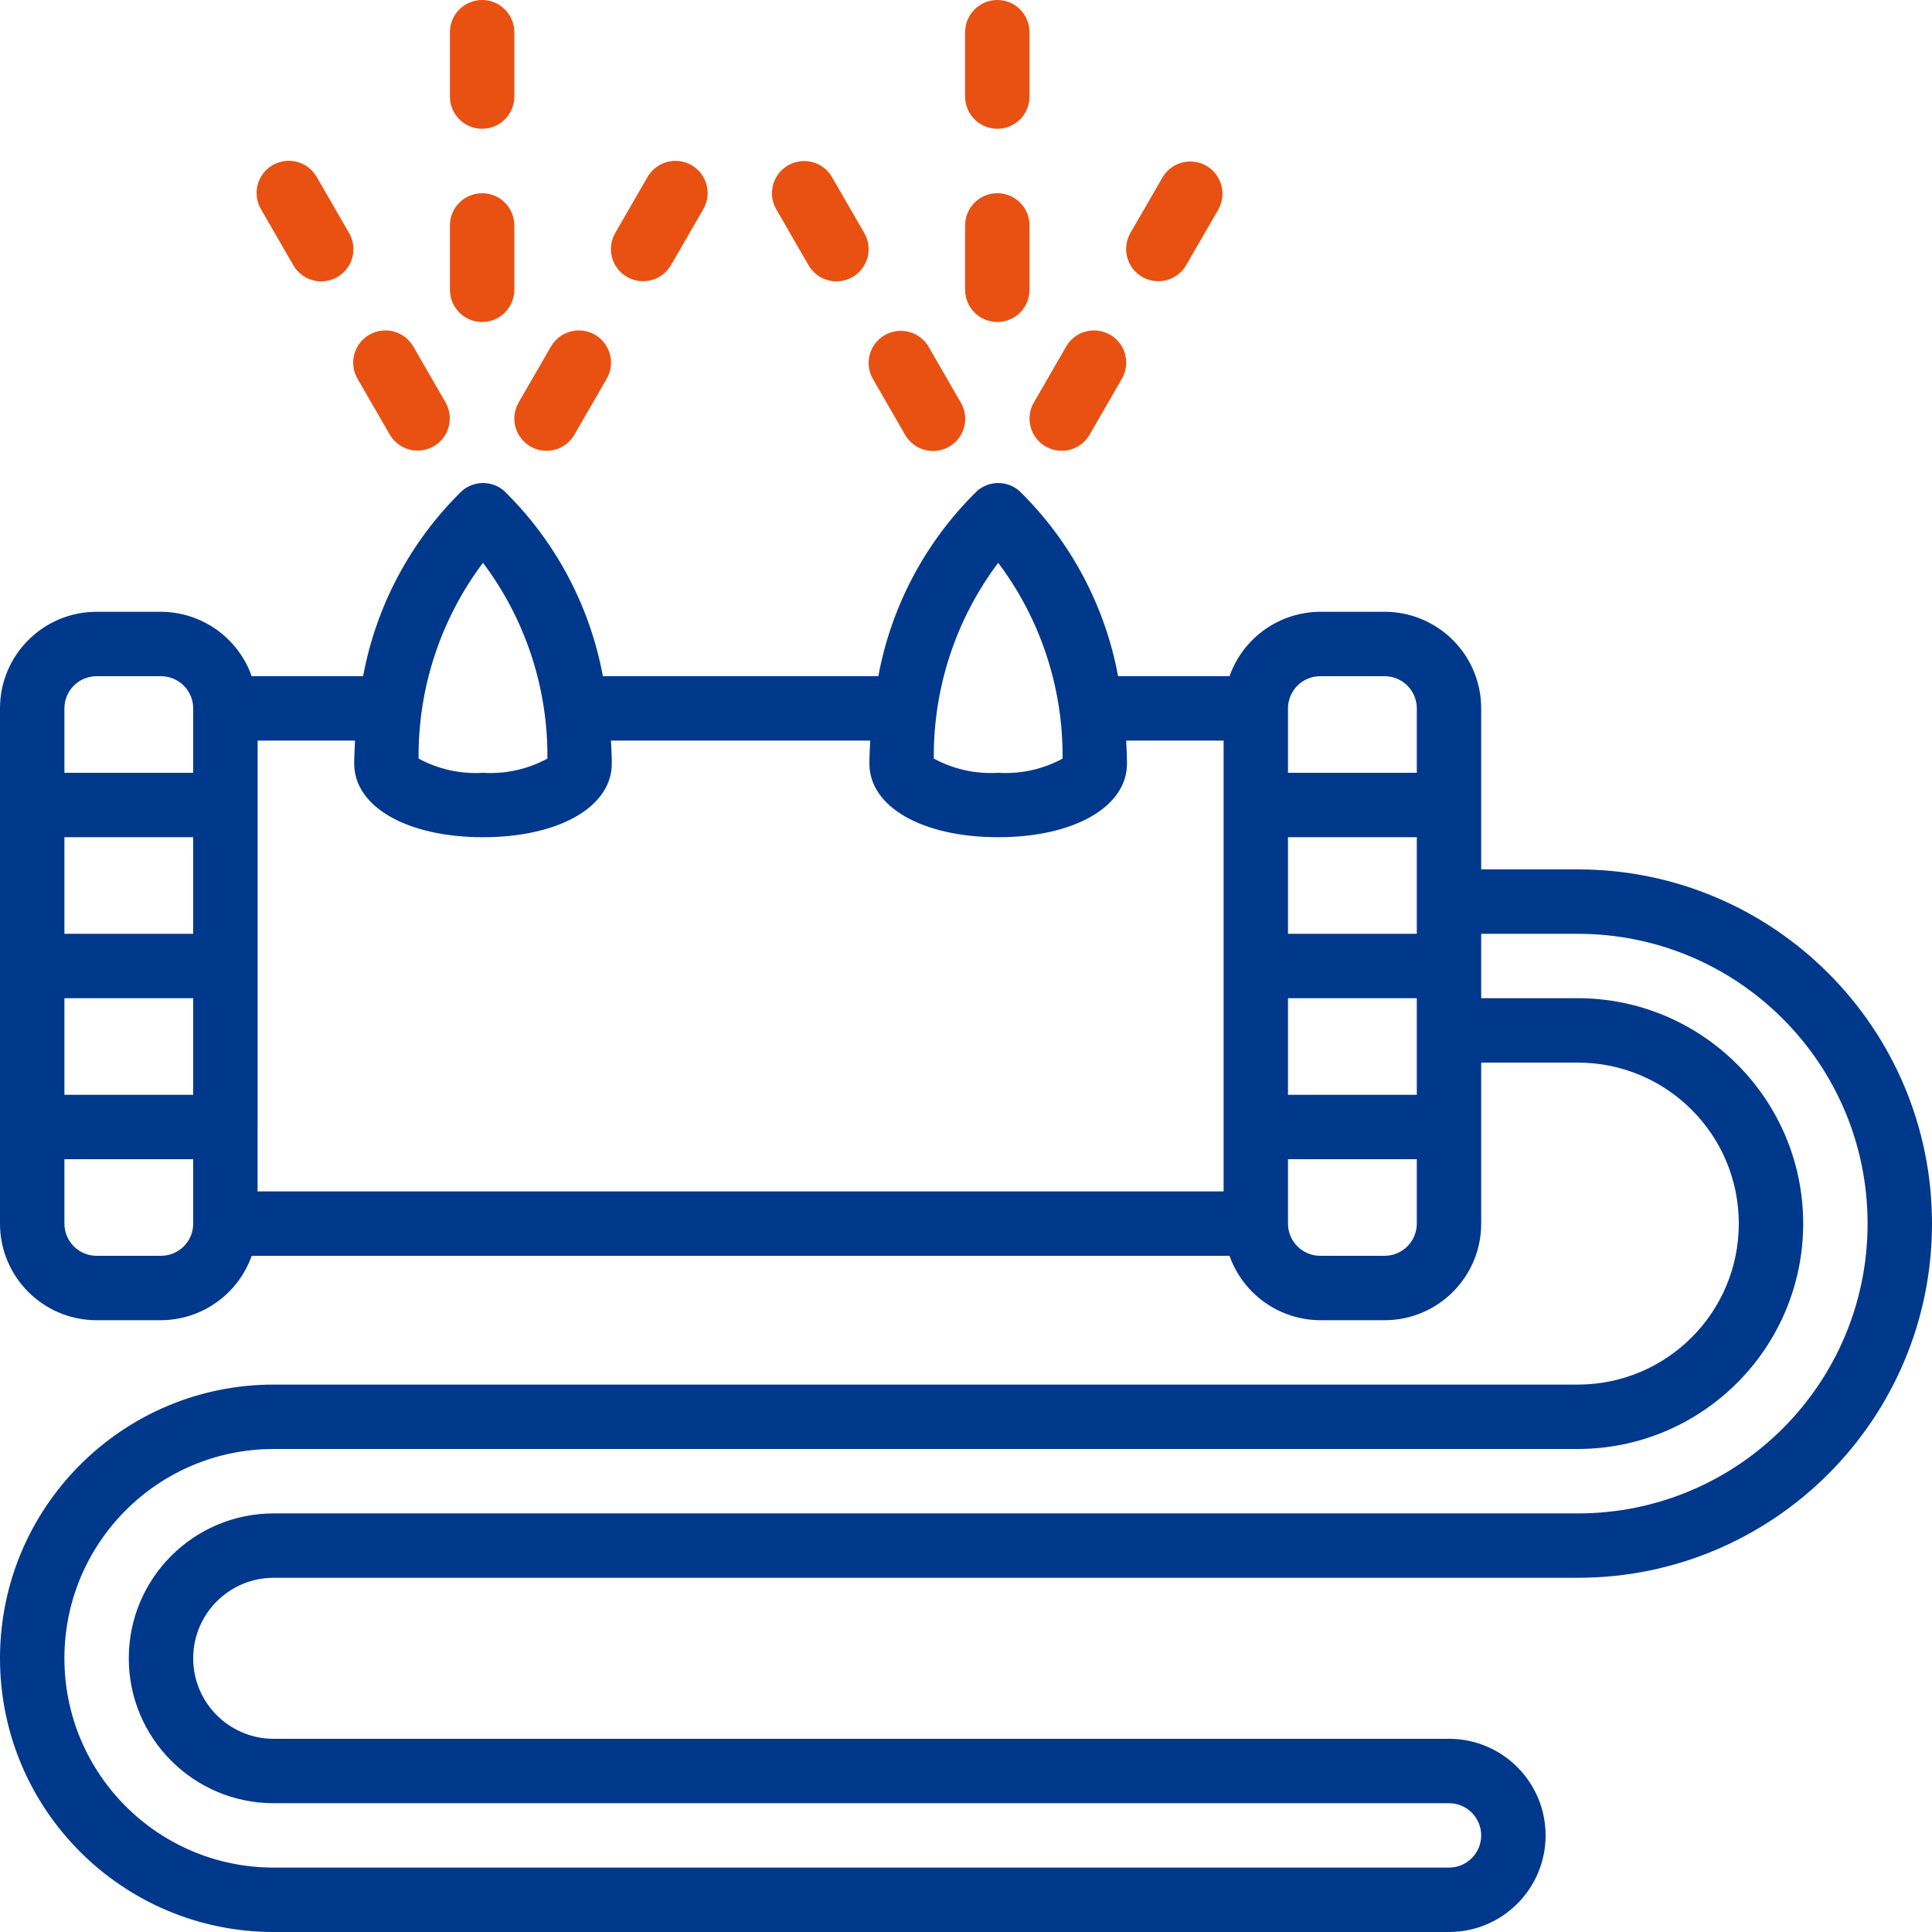
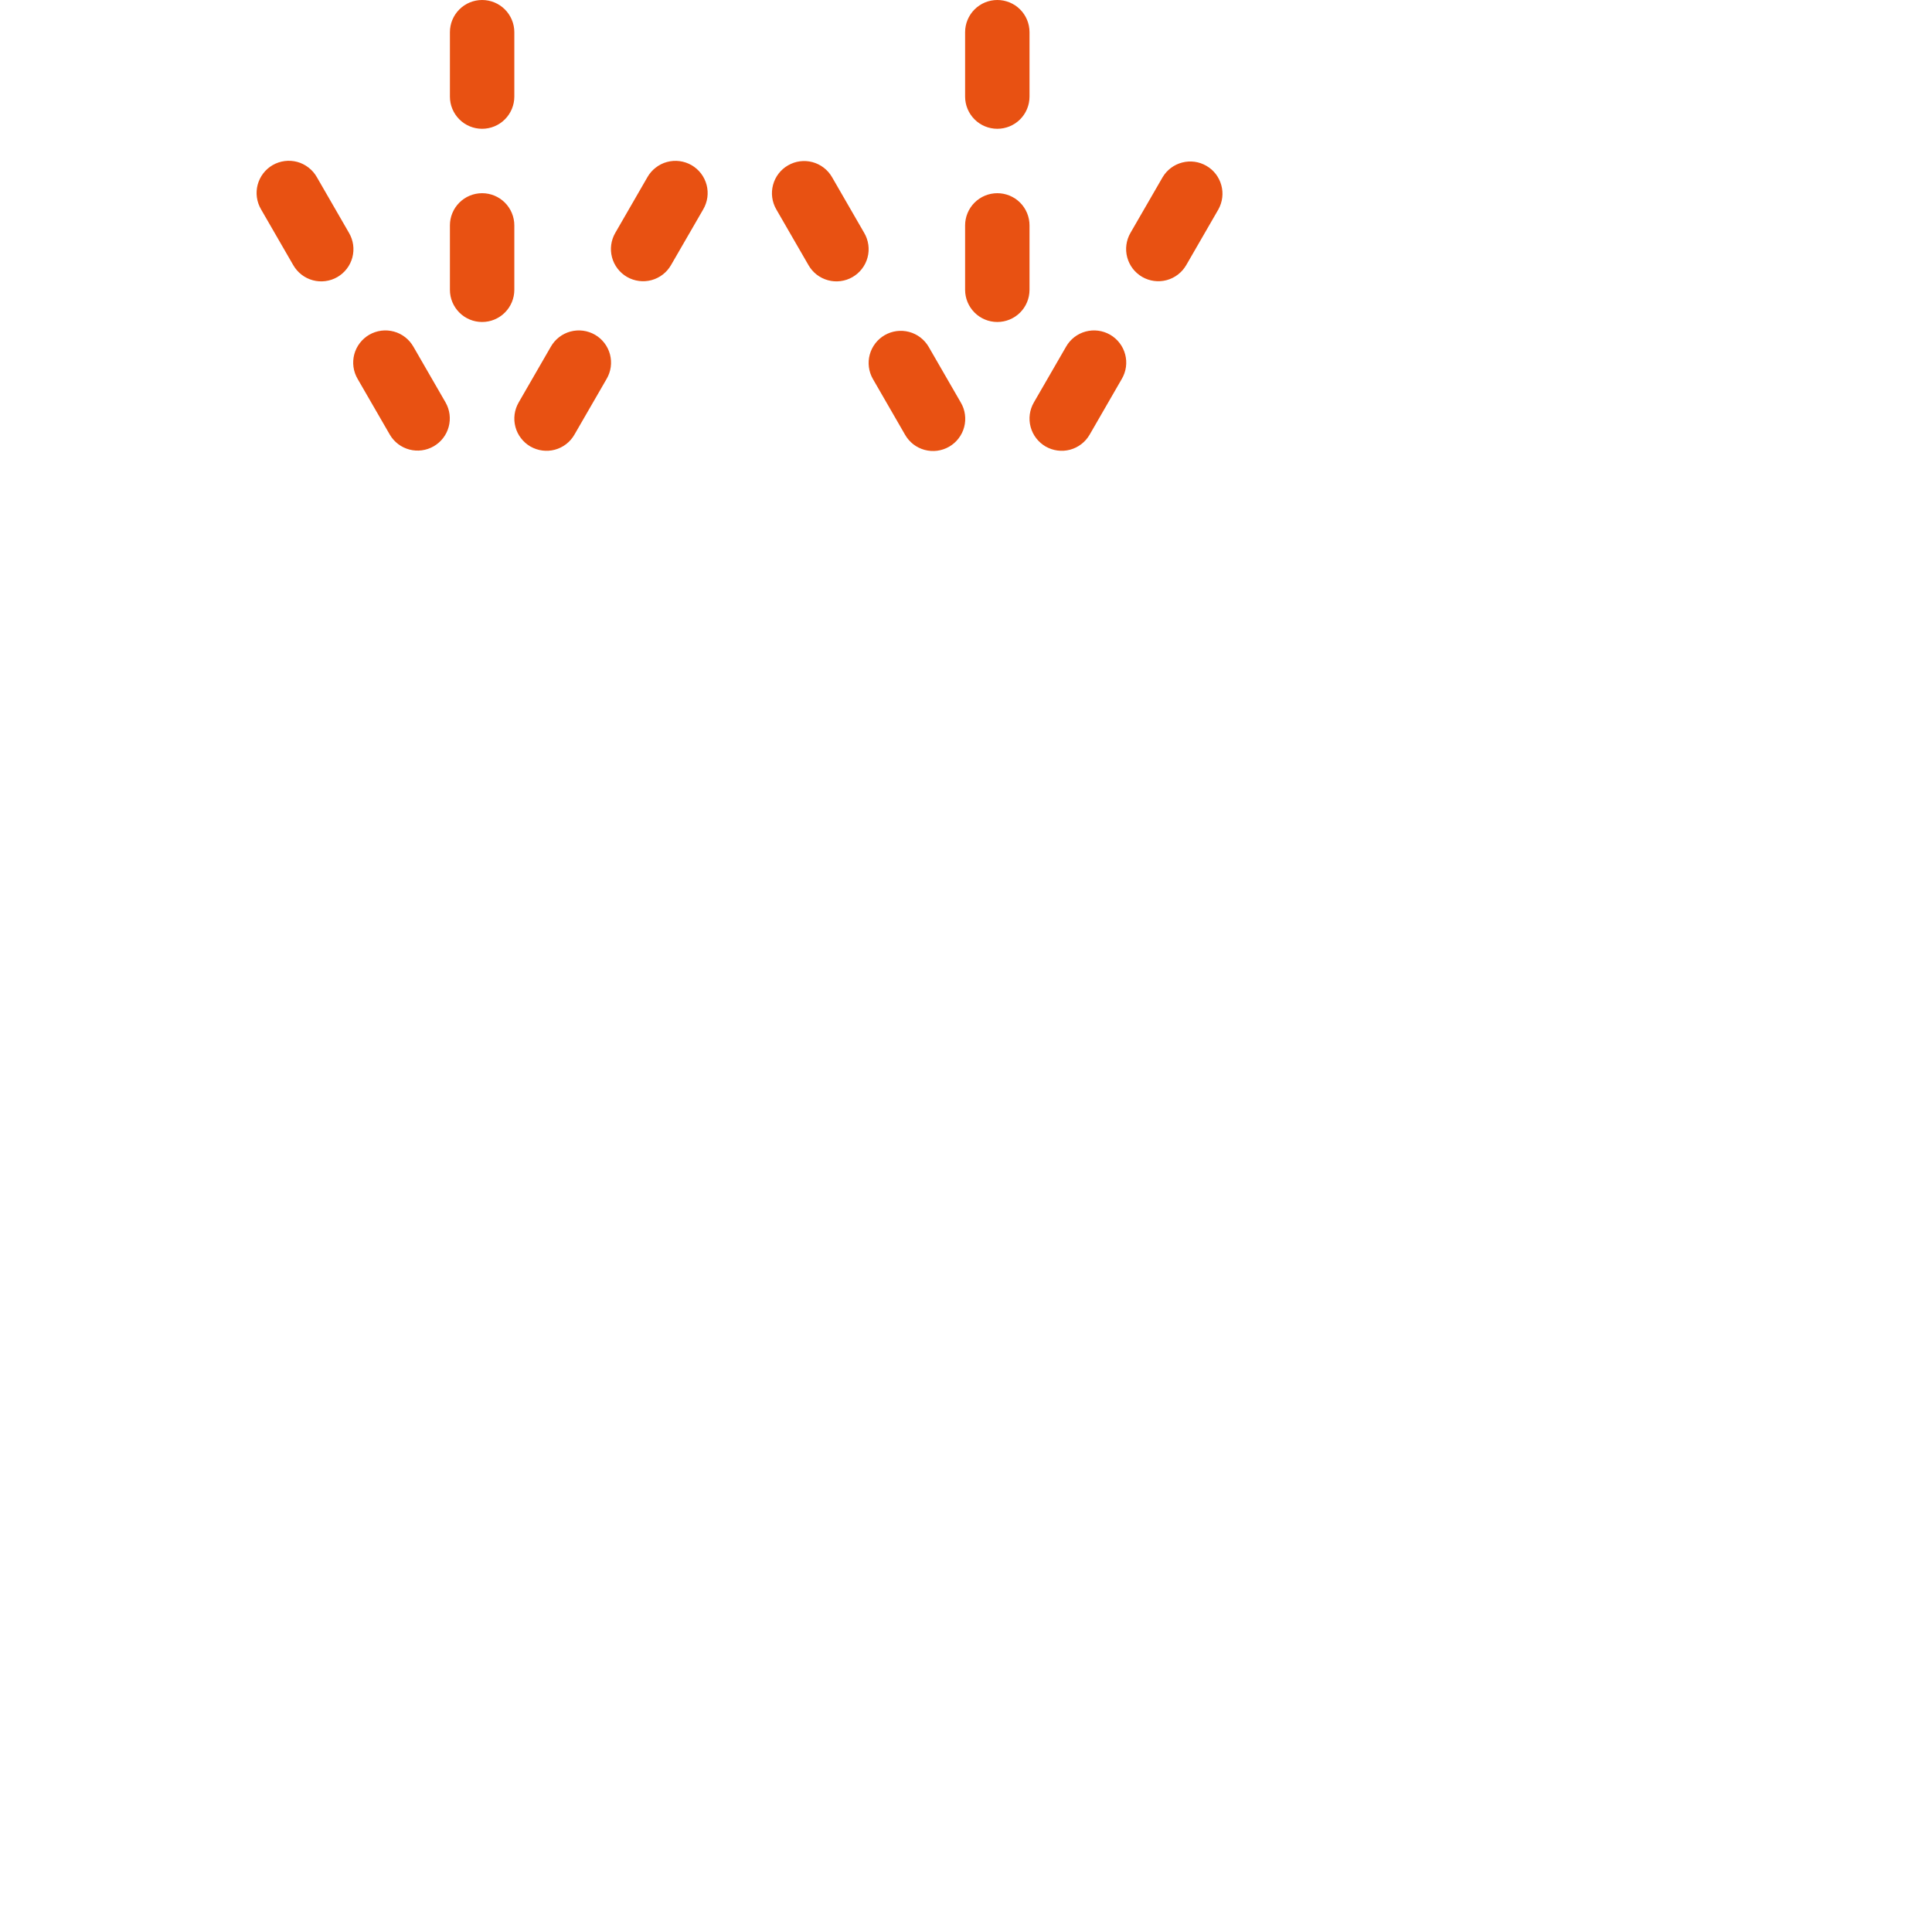
<svg xmlns="http://www.w3.org/2000/svg" width="56" height="56" viewBox="0 0 56 56" fill="none">
  <g id="bewÃ¤sserung">
    <g id="Group 82">
-       <path id="Vector" d="M45.733 40.133H7.933C3.552 40.133 0 43.685 0 48.067C0 52.448 3.552 56 7.933 56H42C43.546 56 44.8 54.746 44.8 53.2C44.8 51.654 43.546 50.4 42 50.4H7.933C6.645 50.4 5.6 49.355 5.6 48.067C5.6 46.778 6.645 45.733 7.933 45.733H45.733C51.403 45.733 56 41.137 56 35.467C56 29.797 51.403 25.2 45.733 25.2H42.933V20.533C42.933 18.987 41.68 17.733 40.133 17.733H38.267C37.69 17.736 37.127 17.916 36.657 18.25C36.186 18.585 35.831 19.056 35.638 19.6H32.408C32.03 17.555 31.028 15.678 29.541 14.225C29.372 14.08 29.157 14.001 28.934 14.001C28.712 14.001 28.497 14.08 28.328 14.225C26.84 15.678 25.837 17.555 25.459 19.6H17.475C17.096 17.555 16.095 15.678 14.608 14.225C14.439 14.08 14.223 14.001 14.001 14.001C13.779 14.001 13.563 14.08 13.394 14.225C11.906 15.678 10.904 17.555 10.525 19.6H7.295C7.103 19.056 6.747 18.585 6.276 18.25C5.806 17.916 5.244 17.736 4.667 17.733H2.8C1.254 17.733 0 18.987 0 20.533V35.467C0 37.013 1.254 38.267 2.8 38.267H4.667C5.244 38.264 5.806 38.084 6.276 37.749C6.747 37.415 7.103 36.944 7.295 36.4H35.638C35.831 36.944 36.187 37.415 36.657 37.749C37.127 38.084 37.69 38.264 38.267 38.267H40.133C41.68 38.267 42.933 37.013 42.933 35.467V30.8H45.733C48.311 30.8 50.4 32.889 50.4 35.467C50.4 38.044 48.311 40.133 45.733 40.133ZM41.067 27.067H37.333V24.267H41.067V27.067ZM37.333 28.933H41.067V31.733H37.333V28.933ZM38.267 19.6H40.133C40.381 19.6 40.618 19.698 40.793 19.873C40.968 20.048 41.067 20.286 41.067 20.533V22.4H37.333V20.533C37.333 20.286 37.432 20.048 37.607 19.873C37.782 19.698 38.019 19.6 38.267 19.6ZM28.933 16.313C30.162 17.948 30.818 19.942 30.8 21.988C30.229 22.298 29.582 22.441 28.933 22.4C28.285 22.441 27.638 22.298 27.067 21.988C27.049 19.942 27.705 17.948 28.933 16.313ZM14 16.313C15.229 17.948 15.885 19.942 15.867 21.988C15.296 22.298 14.649 22.441 14 22.4C13.351 22.441 12.704 22.298 12.133 21.988C12.115 19.942 12.771 17.948 14 16.313ZM5.6 27.067H1.867V24.267H5.6V27.067ZM1.867 28.933H5.6V31.733H1.867V28.933ZM2.8 19.6H4.667C4.789 19.6 4.911 19.624 5.024 19.671C5.137 19.718 5.24 19.787 5.327 19.873C5.413 19.96 5.482 20.063 5.529 20.176C5.576 20.289 5.6 20.411 5.6 20.533V22.4H1.867V20.533C1.867 20.286 1.965 20.048 2.14 19.873C2.315 19.698 2.552 19.6 2.8 19.6ZM4.667 36.4H2.8C2.677 36.4 2.556 36.376 2.443 36.329C2.33 36.282 2.227 36.213 2.14 36.127C2.053 36.04 1.985 35.937 1.938 35.824C1.891 35.711 1.867 35.589 1.867 35.467V33.6H5.6V35.467C5.6 35.589 5.576 35.711 5.529 35.824C5.482 35.937 5.413 36.04 5.327 36.127C5.24 36.213 5.137 36.282 5.024 36.329C4.911 36.376 4.789 36.4 4.667 36.4ZM7.467 32.667V21.467H10.291C10.28 21.686 10.267 21.904 10.267 22.133C10.267 23.389 11.802 24.267 14 24.267C16.198 24.267 17.733 23.389 17.733 22.133C17.733 21.904 17.72 21.686 17.709 21.467H25.224C25.213 21.686 25.2 21.904 25.2 22.133C25.2 23.389 26.735 24.267 28.933 24.267C31.131 24.267 32.666 23.389 32.666 22.133C32.666 21.904 32.654 21.686 32.642 21.467H35.467V34.533H7.466V32.667H7.467ZM40.133 36.4H38.267C38.019 36.4 37.782 36.302 37.607 36.127C37.432 35.952 37.333 35.714 37.333 35.467V33.6H41.067V35.467C41.067 35.589 41.042 35.711 40.996 35.824C40.949 35.937 40.88 36.04 40.793 36.127C40.707 36.213 40.604 36.282 40.49 36.329C40.377 36.376 40.256 36.4 40.133 36.4ZM52.267 35.467C52.263 31.86 49.34 28.938 45.733 28.933H42.933V27.067H45.733C50.373 27.067 54.133 30.828 54.133 35.467C54.133 40.106 50.373 43.867 45.733 43.867H7.933C5.614 43.867 3.733 45.747 3.733 48.067C3.733 50.386 5.614 52.267 7.933 52.267H42C42.516 52.267 42.933 52.684 42.933 53.2C42.933 53.715 42.516 54.133 42 54.133H7.933C4.583 54.133 1.867 51.417 1.867 48.067C1.867 44.716 4.583 42 7.933 42H45.733C49.34 41.996 52.263 39.073 52.267 35.467Z" fill="#00388C" />
      <path id="Vector_2" d="M11.3 12.6C11.424 12.813 11.628 12.967 11.866 13.03C12.104 13.093 12.358 13.059 12.571 12.936C12.785 12.813 12.941 12.61 13.005 12.373C13.07 12.135 13.038 11.881 12.916 11.667L11.983 10.05C11.922 9.943 11.841 9.849 11.743 9.773C11.646 9.698 11.535 9.642 11.416 9.61C11.297 9.578 11.173 9.569 11.051 9.585C10.929 9.601 10.811 9.641 10.704 9.702C10.598 9.764 10.504 9.846 10.429 9.944C10.354 10.042 10.3 10.153 10.268 10.272C10.237 10.392 10.229 10.516 10.246 10.638C10.263 10.76 10.304 10.877 10.366 10.983L11.3 12.6ZM8.499 7.683C8.56 7.79 8.642 7.884 8.739 7.96C8.836 8.035 8.947 8.091 9.066 8.123C9.185 8.156 9.309 8.164 9.431 8.148C9.554 8.132 9.671 8.093 9.778 8.031C9.885 7.969 9.978 7.887 10.053 7.789C10.128 7.692 10.182 7.58 10.214 7.461C10.245 7.342 10.253 7.218 10.236 7.096C10.219 6.974 10.178 6.856 10.116 6.75L9.183 5.133C9.122 5.026 9.041 4.932 8.943 4.857C8.846 4.781 8.735 4.725 8.616 4.693C8.497 4.661 8.373 4.652 8.251 4.668C8.129 4.684 8.011 4.724 7.904 4.785C7.797 4.847 7.704 4.929 7.629 5.027C7.554 5.125 7.5 5.237 7.468 5.356C7.437 5.475 7.429 5.599 7.446 5.721C7.463 5.843 7.504 5.96 7.566 6.067L8.499 7.683ZM15.374 12.942C15.589 13.065 15.844 13.099 16.083 13.035C16.322 12.971 16.526 12.814 16.649 12.6L17.583 10.983C17.645 10.877 17.686 10.76 17.703 10.638C17.72 10.516 17.712 10.392 17.681 10.273C17.649 10.153 17.595 10.042 17.52 9.944C17.445 9.846 17.352 9.764 17.245 9.702C17.138 9.641 17.02 9.601 16.898 9.585C16.776 9.569 16.652 9.578 16.533 9.61C16.414 9.642 16.303 9.698 16.206 9.773C16.108 9.849 16.027 9.943 15.966 10.05L15.033 11.667C14.972 11.773 14.932 11.89 14.916 12.011C14.9 12.133 14.908 12.257 14.94 12.375C14.971 12.493 15.026 12.604 15.101 12.701C15.175 12.799 15.268 12.88 15.374 12.942ZM18.174 8.027C18.389 8.15 18.644 8.184 18.883 8.12C19.122 8.056 19.326 7.899 19.449 7.685L20.383 6.069C20.445 5.962 20.486 5.845 20.503 5.723C20.52 5.601 20.512 5.477 20.481 5.358C20.449 5.239 20.395 5.127 20.32 5.029C20.245 4.931 20.151 4.849 20.045 4.787C19.938 4.726 19.82 4.686 19.698 4.67C19.576 4.654 19.452 4.663 19.333 4.695C19.214 4.727 19.103 4.783 19.006 4.859C18.908 4.934 18.827 5.028 18.766 5.135L17.833 6.752C17.772 6.858 17.732 6.975 17.716 7.097C17.7 7.218 17.708 7.342 17.74 7.46C17.771 7.578 17.826 7.689 17.901 7.787C17.975 7.884 18.068 7.965 18.174 8.027ZM13.975 9.333C14.222 9.333 14.459 9.235 14.634 9.06C14.809 8.885 14.908 8.648 14.908 8.4V6.533C14.908 6.286 14.809 6.048 14.634 5.873C14.459 5.698 14.222 5.6 13.975 5.6C13.727 5.6 13.489 5.698 13.315 5.873C13.139 6.048 13.041 6.286 13.041 6.533V8.4C13.041 8.523 13.065 8.644 13.112 8.757C13.159 8.87 13.228 8.973 13.315 9.06C13.401 9.147 13.504 9.215 13.617 9.262C13.73 9.309 13.852 9.333 13.975 9.333ZM13.975 3.733C14.222 3.733 14.459 3.635 14.634 3.46C14.809 3.285 14.908 3.048 14.908 2.8V0.933C14.908 0.686 14.809 0.448 14.634 0.273C14.459 0.098 14.222 0 13.975 0C13.727 0 13.489 0.098 13.315 0.273C13.139 0.448 13.041 0.686 13.041 0.933V2.8C13.041 2.923 13.065 3.044 13.112 3.157C13.159 3.27 13.228 3.373 13.315 3.46C13.401 3.547 13.504 3.615 13.617 3.662C13.73 3.709 13.852 3.733 13.975 3.733ZM26.233 12.6C26.294 12.707 26.375 12.801 26.472 12.877C26.57 12.952 26.681 13.008 26.8 13.04C26.919 13.072 27.043 13.081 27.165 13.065C27.287 13.049 27.405 13.009 27.511 12.948C27.618 12.886 27.712 12.804 27.786 12.706C27.861 12.608 27.916 12.497 27.947 12.378C27.979 12.259 27.986 12.134 27.969 12.012C27.953 11.89 27.912 11.773 27.849 11.667L26.916 10.05C26.791 9.838 26.588 9.683 26.349 9.62C26.111 9.557 25.858 9.591 25.644 9.714C25.431 9.837 25.275 10.04 25.21 10.278C25.146 10.515 25.178 10.769 25.3 10.983L26.233 12.6ZM23.433 7.683C23.494 7.79 23.575 7.884 23.672 7.96C23.77 8.035 23.881 8.091 24 8.123C24.119 8.156 24.243 8.164 24.365 8.148C24.487 8.132 24.605 8.093 24.711 8.031C24.818 7.969 24.912 7.887 24.986 7.789C25.061 7.692 25.116 7.58 25.147 7.461C25.179 7.342 25.186 7.218 25.169 7.096C25.152 6.974 25.112 6.856 25.049 6.75L24.116 5.133C23.992 4.919 23.788 4.763 23.549 4.699C23.31 4.635 23.056 4.669 22.842 4.793C22.627 4.916 22.471 5.12 22.407 5.359C22.343 5.598 22.376 5.852 22.5 6.067L23.433 7.683ZM30.308 12.942C30.522 13.065 30.777 13.099 31.016 13.035C31.255 12.971 31.459 12.814 31.583 12.6L32.516 10.983C32.578 10.877 32.619 10.76 32.636 10.638C32.653 10.516 32.645 10.392 32.614 10.273C32.582 10.153 32.528 10.042 32.453 9.944C32.378 9.846 32.285 9.764 32.178 9.702C32.071 9.641 31.954 9.601 31.831 9.585C31.709 9.569 31.585 9.578 31.466 9.61C31.348 9.642 31.236 9.698 31.139 9.773C31.042 9.849 30.96 9.943 30.9 10.05L29.966 11.667C29.905 11.773 29.865 11.89 29.849 12.011C29.833 12.133 29.841 12.257 29.873 12.375C29.905 12.493 29.959 12.604 30.034 12.701C30.109 12.799 30.202 12.88 30.308 12.942ZM33.108 8.027C33.322 8.15 33.577 8.184 33.816 8.12C34.055 8.056 34.259 7.899 34.383 7.685L35.316 6.069C35.435 5.854 35.466 5.602 35.4 5.366C35.335 5.13 35.18 4.928 34.967 4.806C34.755 4.683 34.503 4.649 34.266 4.711C34.029 4.772 33.825 4.925 33.7 5.135L32.766 6.752C32.705 6.858 32.665 6.975 32.649 7.097C32.633 7.218 32.641 7.342 32.673 7.46C32.705 7.578 32.759 7.689 32.834 7.787C32.909 7.884 33.002 7.965 33.108 8.027ZM28.908 9.333C29.155 9.333 29.393 9.235 29.568 9.06C29.743 8.885 29.841 8.648 29.841 8.4V6.533C29.841 6.286 29.743 6.048 29.568 5.873C29.393 5.698 29.155 5.6 28.908 5.6C28.66 5.6 28.423 5.698 28.248 5.873C28.073 6.048 27.974 6.286 27.974 6.533V8.4C27.974 8.648 28.073 8.885 28.248 9.06C28.423 9.235 28.66 9.333 28.908 9.333ZM28.908 3.733C29.155 3.733 29.393 3.635 29.568 3.46C29.743 3.285 29.841 3.048 29.841 2.8V0.933C29.841 0.686 29.743 0.448 29.568 0.273C29.393 0.098 29.155 5.56288e-08 28.908 5.56288e-08C28.66 5.56288e-08 28.423 0.098 28.248 0.273C28.073 0.448 27.974 0.686 27.974 0.933V2.8C27.974 3.048 28.073 3.285 28.248 3.46C28.423 3.635 28.66 3.733 28.908 3.733Z" fill="#E85112" />
    </g>
  </g>
</svg>